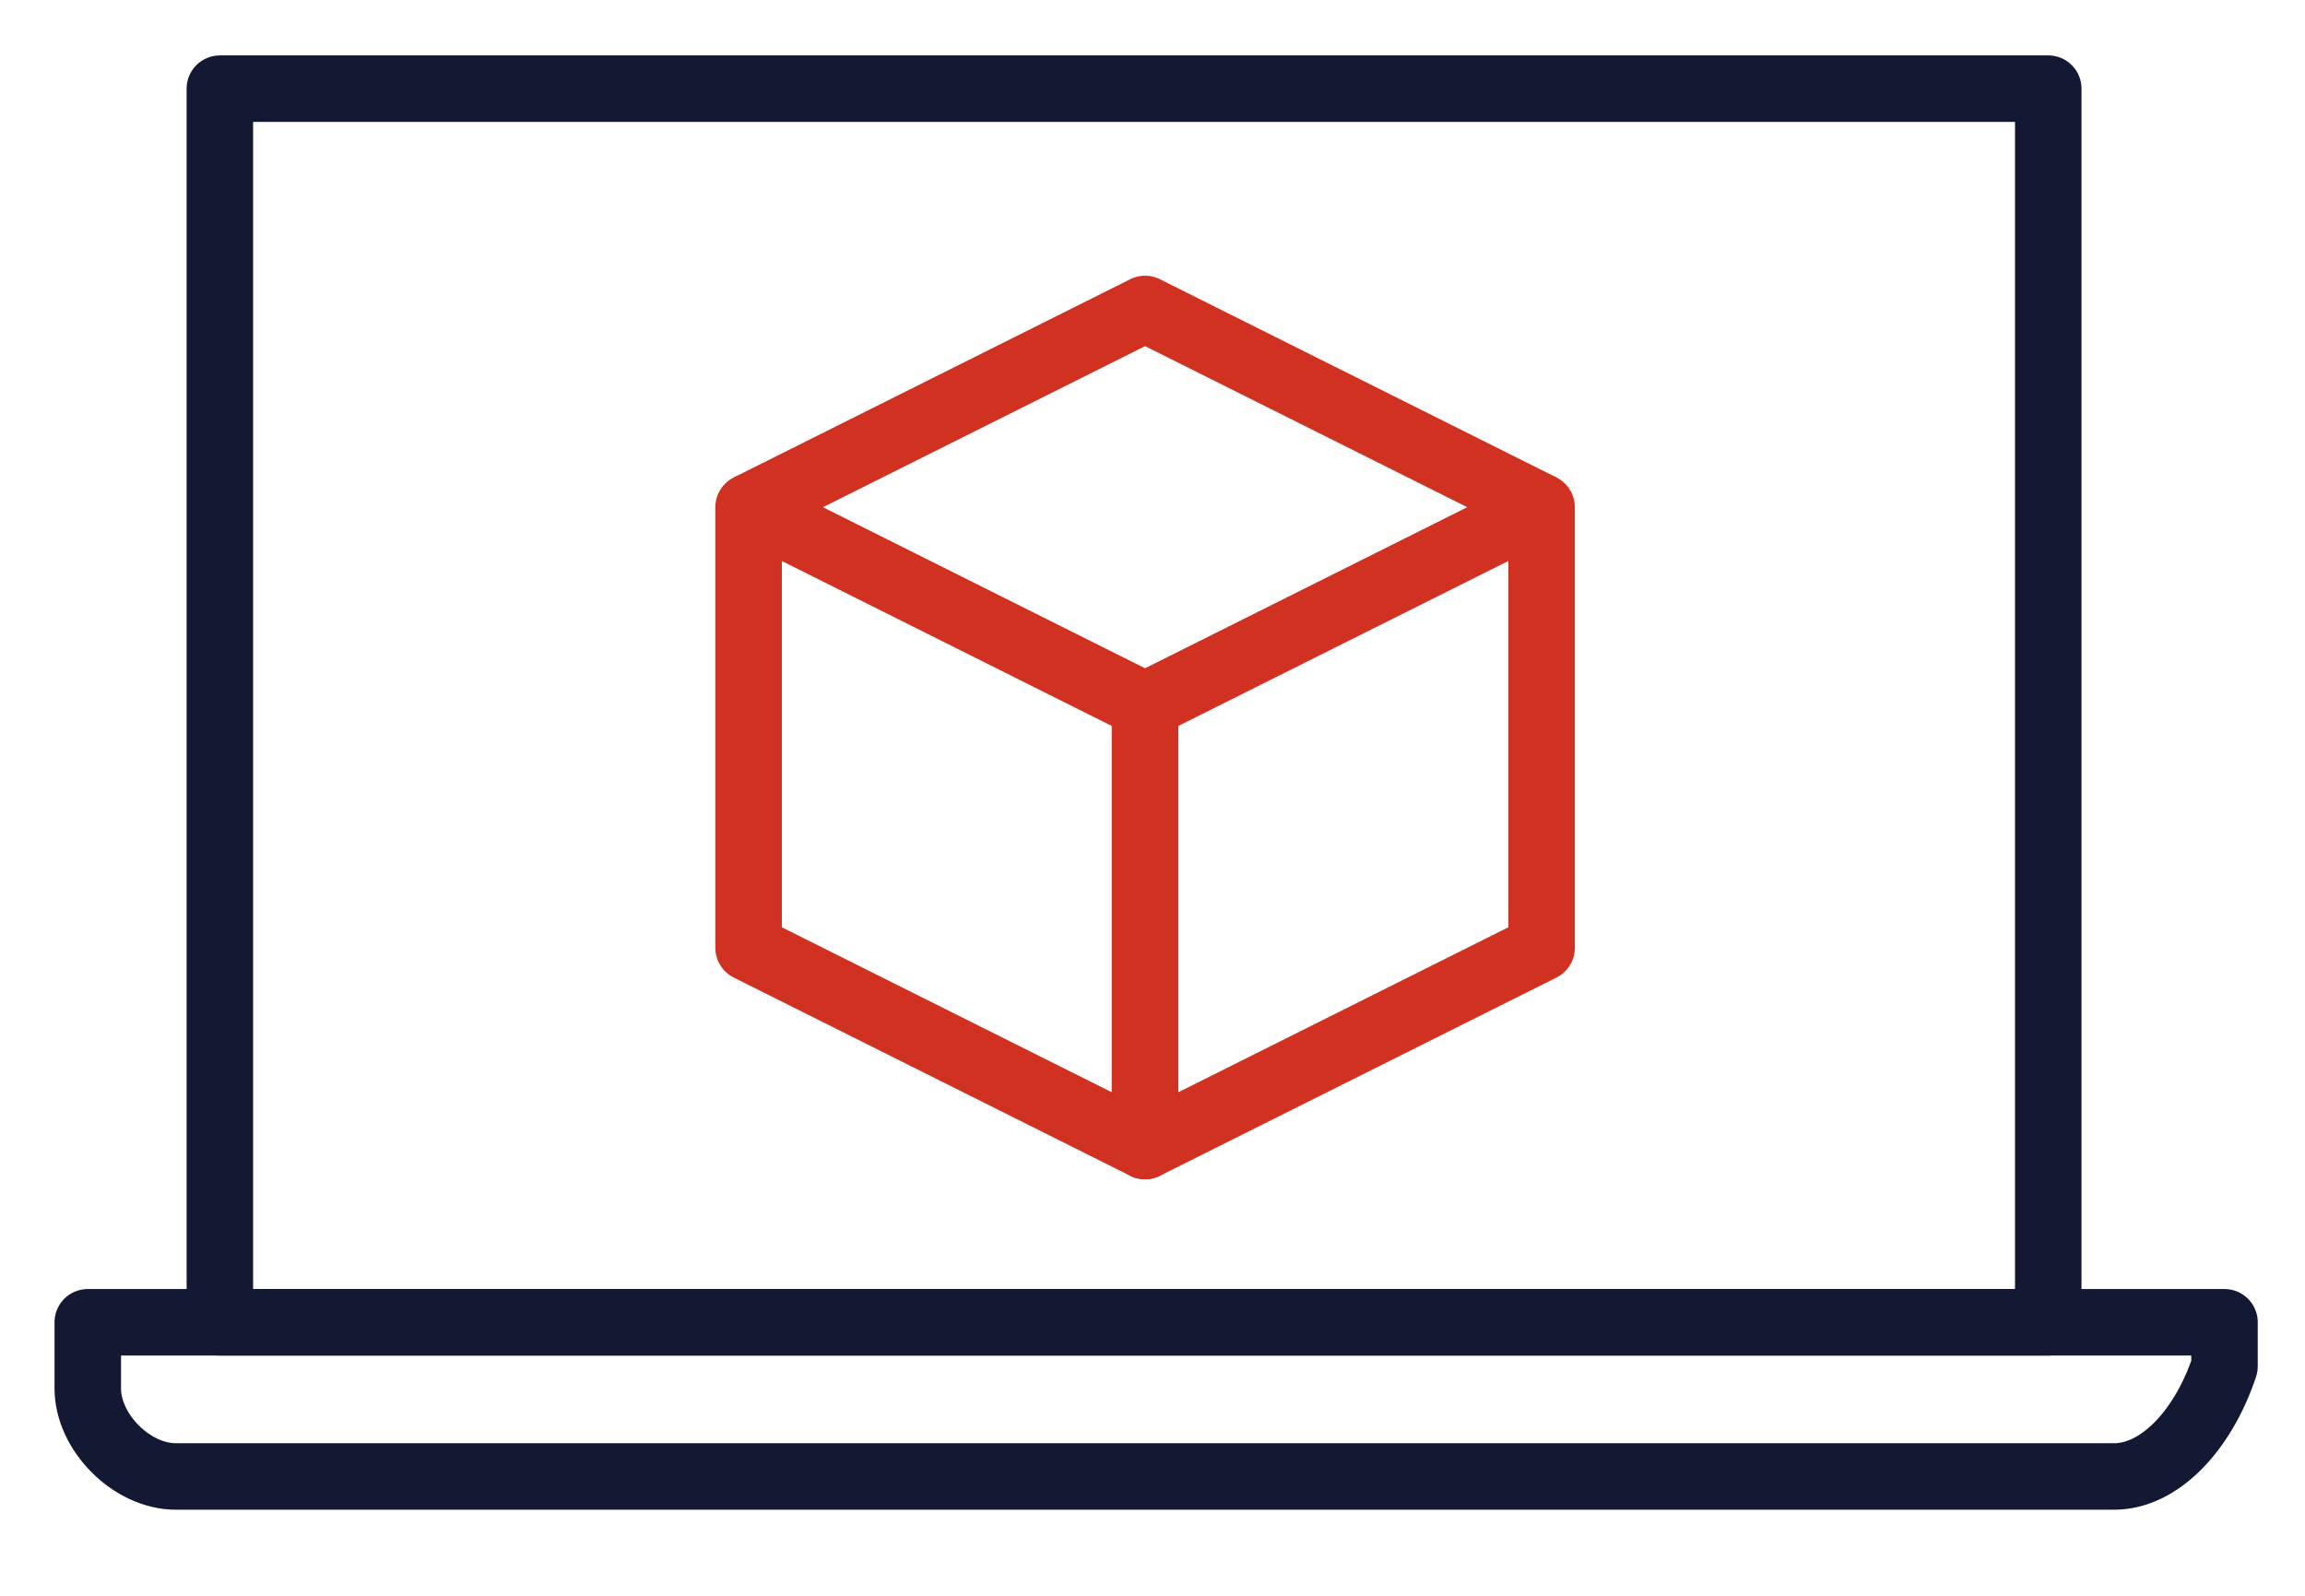
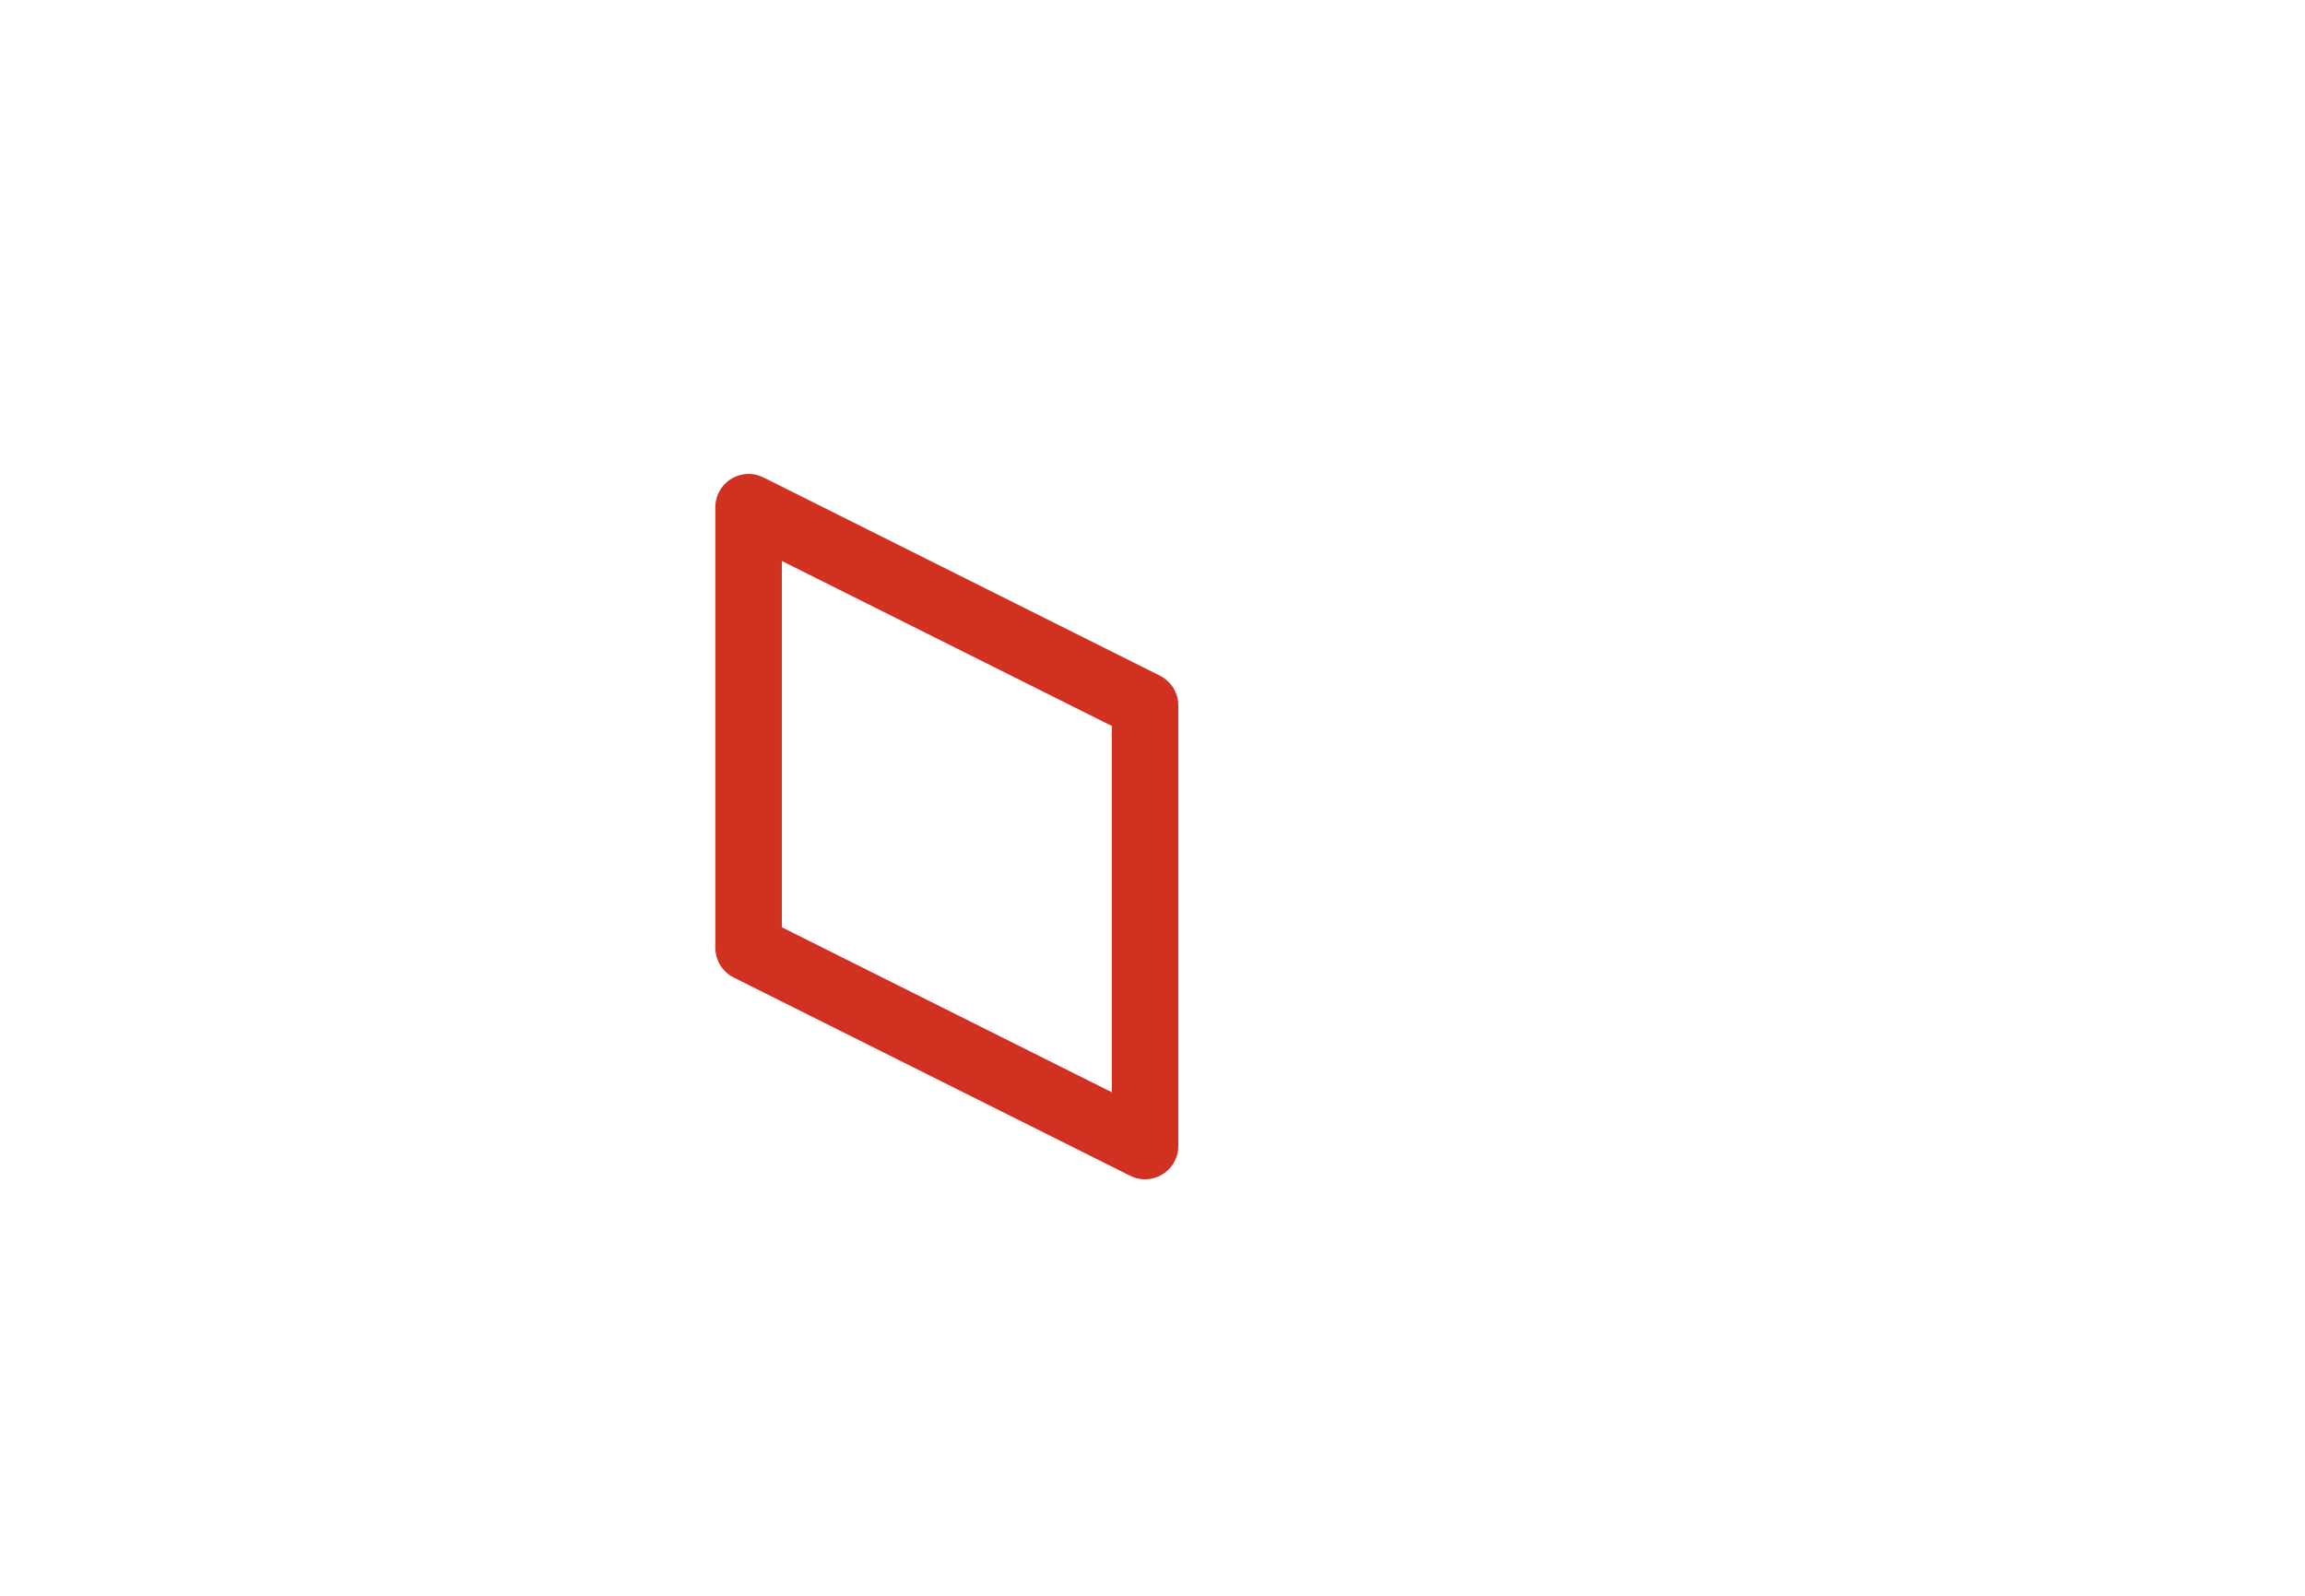
<svg xmlns="http://www.w3.org/2000/svg" width="26" height="18" viewBox="0 0 26 18" fill="none">
-   <path d="M23.104 1H2.48V14.915H23.104V1Z" stroke="#131933" stroke-width="0.75" stroke-miterlimit="10" stroke-linejoin="round" />
-   <path d="M23.849 16.654H1.983C1.486 16.654 0.99 16.157 0.99 15.66V14.915H25.092V15.412C24.843 16.157 24.346 16.654 23.849 16.654Z" stroke="#131933" stroke-width="0.75" stroke-miterlimit="10" stroke-linejoin="round" />
  <path d="M12.916 12.927V7.957L8.444 5.721V10.691L12.916 12.927Z" stroke="#D13121" stroke-width="0.75" stroke-miterlimit="10" stroke-linejoin="round" />
-   <path d="M12.916 12.927V7.957L17.389 5.721V10.691L12.916 12.927Z" stroke="#D13121" stroke-width="0.75" stroke-miterlimit="10" stroke-linejoin="round" />
-   <path d="M8.444 5.721L12.916 3.485L17.389 5.721" stroke="#D13121" stroke-width="0.75" stroke-miterlimit="10" stroke-linejoin="round" />
</svg>